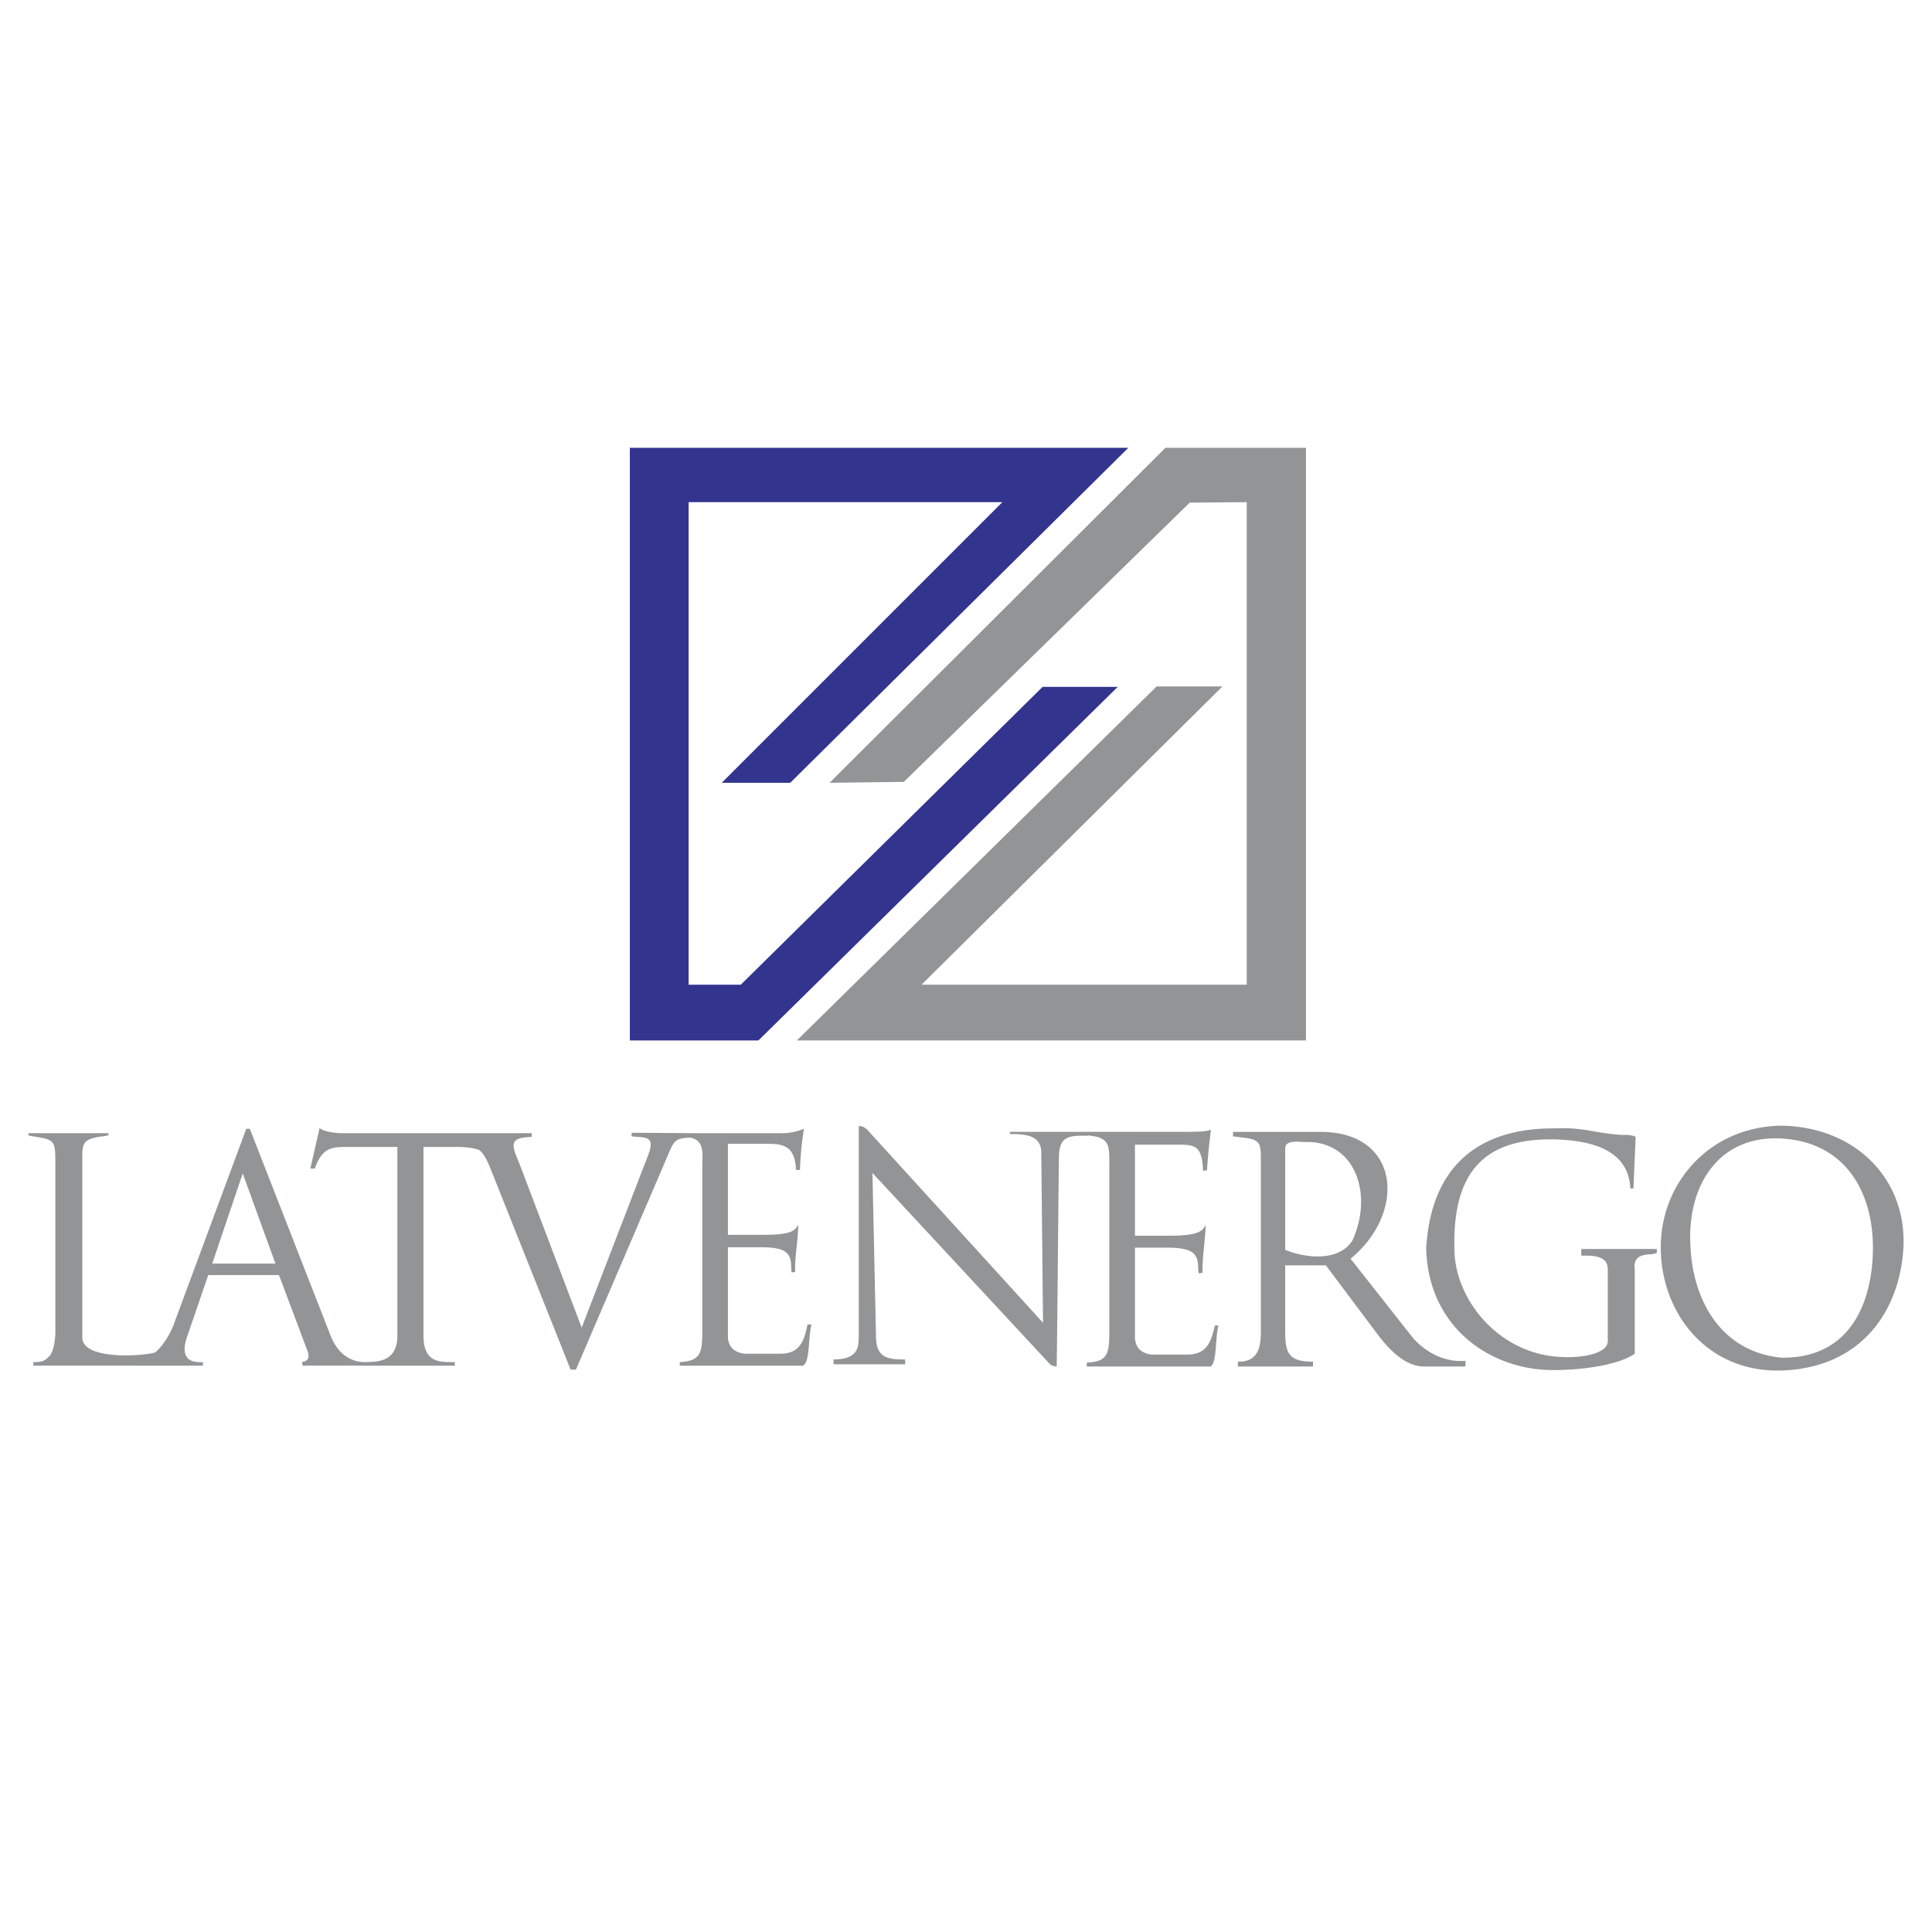
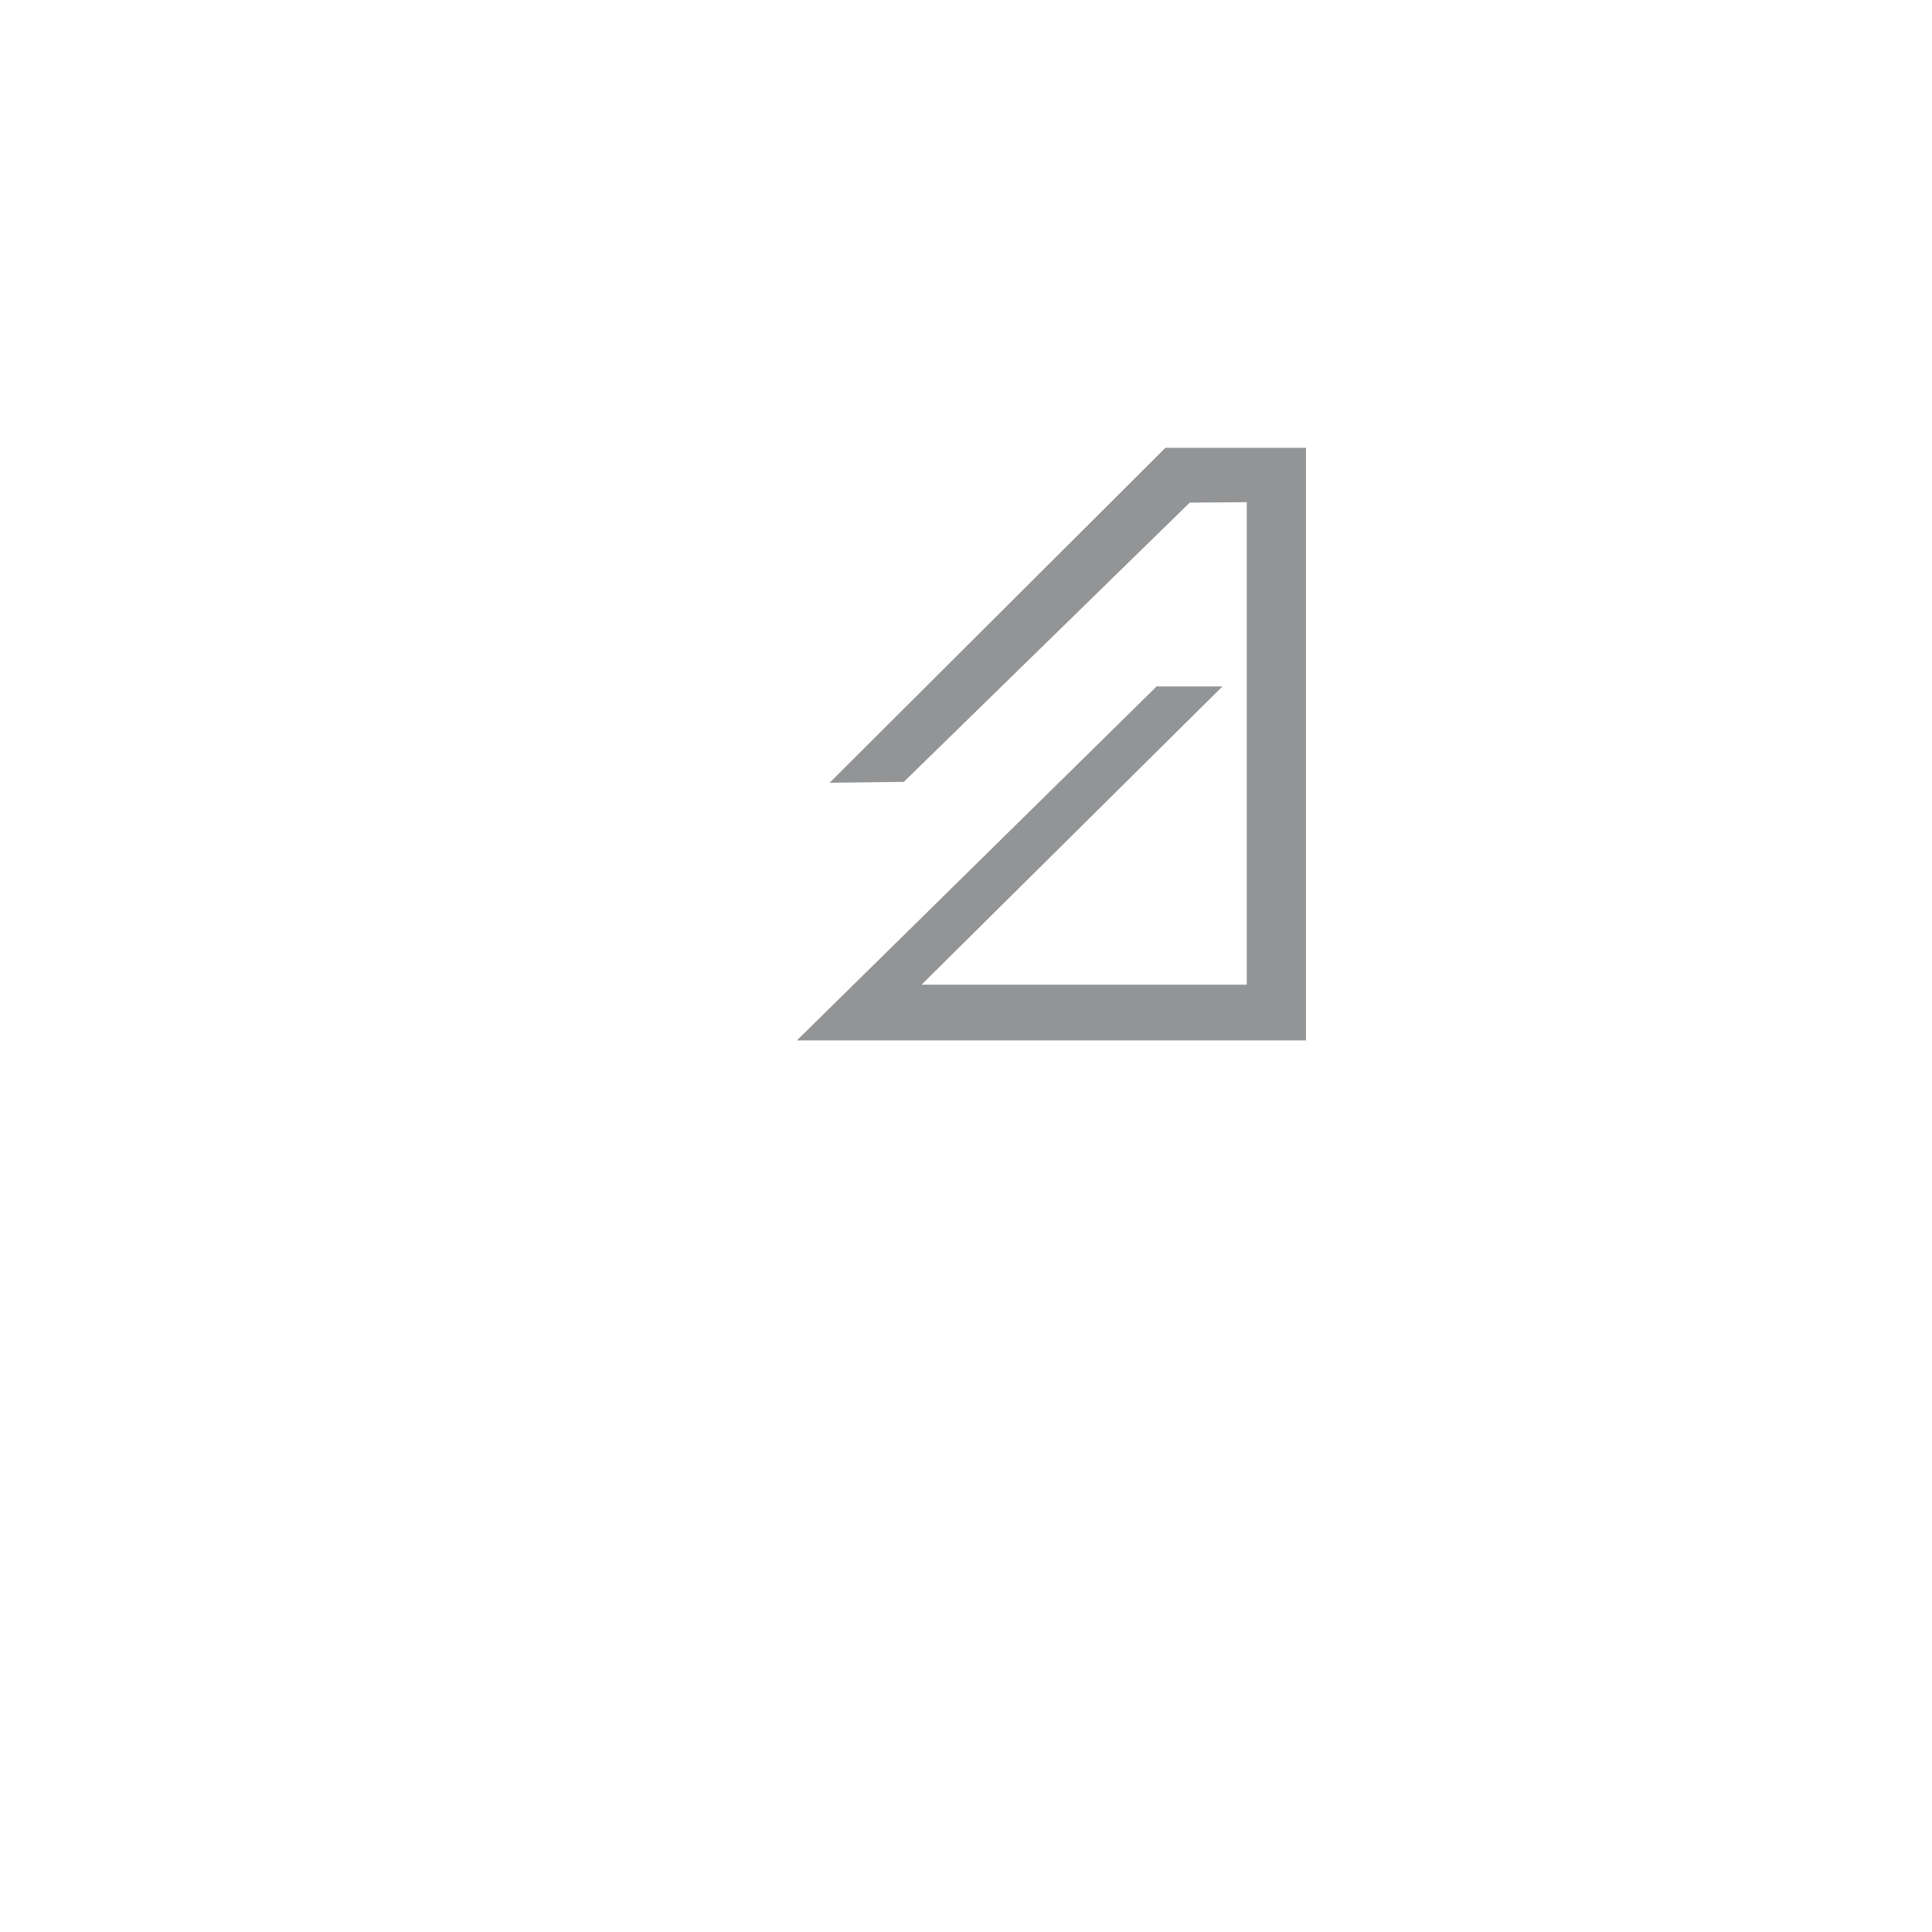
<svg xmlns="http://www.w3.org/2000/svg" width="2500" height="2500" viewBox="0 0 192.756 192.756">
  <g fill-rule="evenodd" clip-rule="evenodd">
-     <path fill="#fff" d="M0 0h192.756v192.756H0V0z" />
    <path fill="#929496" d="M121.963 68.487h-6.568l-35.89 35.316h50.792V44.679h-14.022L82.768 78.098l7.407-.089 28.526-27.863 5.688-.044v48.144H91.938l30.025-29.759z" />
-     <path fill="#33348e" d="M111.514 68.531h-7.494L73.906 98.246h-5.202V50.102h31.302L72.01 78.098h6.834l33.728-33.419H62.84v59.124h12.83l35.844-35.272z" />
-     <path d="M27.48 126.066l-3.263-8.994-3.042 8.994h6.305zm-13.711 10.186H3.32v-.354c1.058 0 1.146-.176 1.587-.572.396-.396.617-1.455.617-2.514v-16.621c0-2.469-.044-2.469-2.249-2.822l-.441-.088v-.221h7.98v.221l-.529.088c-2.293.264-2.072.838-2.072 2.955v17.105c0 2.338 6.217 1.852 7.275 1.5.837-.705 1.499-1.896 1.807-2.689l7.275-19.621h.353l8.024 20.547c.397 1.014 1.235 2.602 3.307 2.732v.354H30.17v-.396h.132c.661-.178.529-.75.265-1.367l-2.734-7.275h-7.054l-1.984 5.775c-.309.838-1.058 2.91 1.146 2.91h.309v.354h-6.481v-.001zm94.704-22.928c-1.984-.088-2.777.178-2.822 2.029-.088 7.01-.133 13.977-.221 20.986-.221 0-.572-.133-.662-.221l-17.723-19.09.353 16.355c.044 1.809.793 2.293 2.91 2.248v.486h-7.142v-.486c2.646 0 2.469-1.453 2.513-2.336v-20.941c.309-.045.617.133.882.396l17.502 19.223-.176-16.93c.045-1.809-1.676-1.852-2.645-1.896h-.486v-.221h18.033c.838-.043 1.5 0 2.027-.221a65.708 65.708 0 0 0-.396 4.057l-.396.045c-.088-2.689-.926-2.602-2.822-2.602h-3.967v9.082h3.395c2.82 0 3.307-.396 3.66-1.057-.045 1.631-.354 3.129-.311 4.76l-.396.045-.043-.441c.043-1.631-.662-2.115-3.176-2.115h-3.129v9.082c.131 1.102.793 1.455 1.631 1.586h3.57c1.896 0 2.381-1.145 2.777-2.908h.354c-.354 1.365-.133 3.703-.793 4.1h-12.346v-.396c2.072-.088 2.248-.838 2.248-3.086v-16.27c0-2.248.178-3.131-2.203-3.307v.044zm-60.667 1.412c.397.309.705.838 1.058 1.676l8.068 20.236h.529l9.038-21.074c.706-1.588.662-2.029 2.381-2.072 1.455.309 1.19 1.588 1.19 3.041v16.225c0 2.25-.176 3-2.249 3.131v.354h12.301c.706-.396.485-2.689.838-4.102h-.396c-.353 1.766-.838 2.91-2.734 2.91h-3.571c-.838-.131-1.499-.484-1.632-1.543v-9.082h3.13c2.513 0 3.218.441 3.175 2.072l.043.441.354-.045c-.044-1.631.308-3.129.308-4.717-.353.662-.793 1.014-3.615 1.014h-3.396v-9.082H76.595c1.499 0 2.734.176 2.822 2.602h.397c.044-1.367.176-2.734.396-4.102a6.032 6.032 0 0 1-2.028.441h-8.641l-6.525-.045v.354c1.19.176 2.425-.176 1.676 1.809l-6.658 17.281-6.041-15.916c-.661-1.807-1.543-2.953.618-3.086l.44-.043v-.354H34.05c-.618 0-1.852-.176-2.161-.529l-.926 4.057h.441c.706-1.939 1.5-2.16 3.13-2.16h5.114v18.826c0 2.82-2.292 2.602-3.395 2.645v.354h9.126v-.354c-1.235-.043-3.13.266-3.13-2.645v-18.826h3.262c.575 0 1.589.043 2.295.308zm98.407 21.604h-4.102c-1.586 0-3.086-1.146-4.541-3.043l-5.289-7.055h-4.057v6.615c0 2.203.396 2.998 2.777 2.998v.484h-7.496v-.484c2.029.043 2.293-1.455 2.293-3.043v-17.15c0-1.588-.088-1.984-1.764-2.16l-.662-.088-.352-.045v-.441h8.729c8.025 0 8.555 8.113 2.998 12.654l6.041 7.672c.883 1.146 2.865 2.732 5.424 2.514v.572h.001zm-16.049-22.399c-.396 0-1.939-.264-1.939.617v10.143c2.072.836 5.334 1.189 6.701-.926 2.115-4.63.308-10.009-4.762-9.834zm35.139 11.067v-.396h-7.539v.662h.441c1.189 0 2.203.221 2.203 1.367v7.053c.133 1.324-2.469 1.852-4.938 1.676-6.172-.439-10.361-5.908-10.361-10.758-.219-8.199 3.482-11.066 10.008-10.934 2.867.088 7.363.662 7.541 4.895h.309l.219-5.115c0-.133-.705-.264-1.277-.221-2.867-.176-3.881-.793-6.791-.66-7.715-.045-12.344 3.879-12.828 11.947.176 7.893 6.393 12.168 12.652 12.168 3.219 0 6.658-.572 8.156-1.631v-8.42c-.176-1.146.574-1.5 1.676-1.5l.529-.133zm12.433-11.418c-6.305-.354-9.436 4.762-9.082 10.713.221 5.246 2.908 10.539 9.082 11.154 7.23.088 9.125-6.082 9.125-10.977 0-5.644-2.82-10.539-9.125-10.89zm12.168 10.89c-.354 6.26-4.145 11.992-12.168 12.256-7.584.221-12.125-5.953-12.037-12.434.045-6.172 4.719-11.814 11.904-11.992 7.452.045 12.655 5.292 12.301 12.17z" fill="#929496" />
  </g>
</svg>